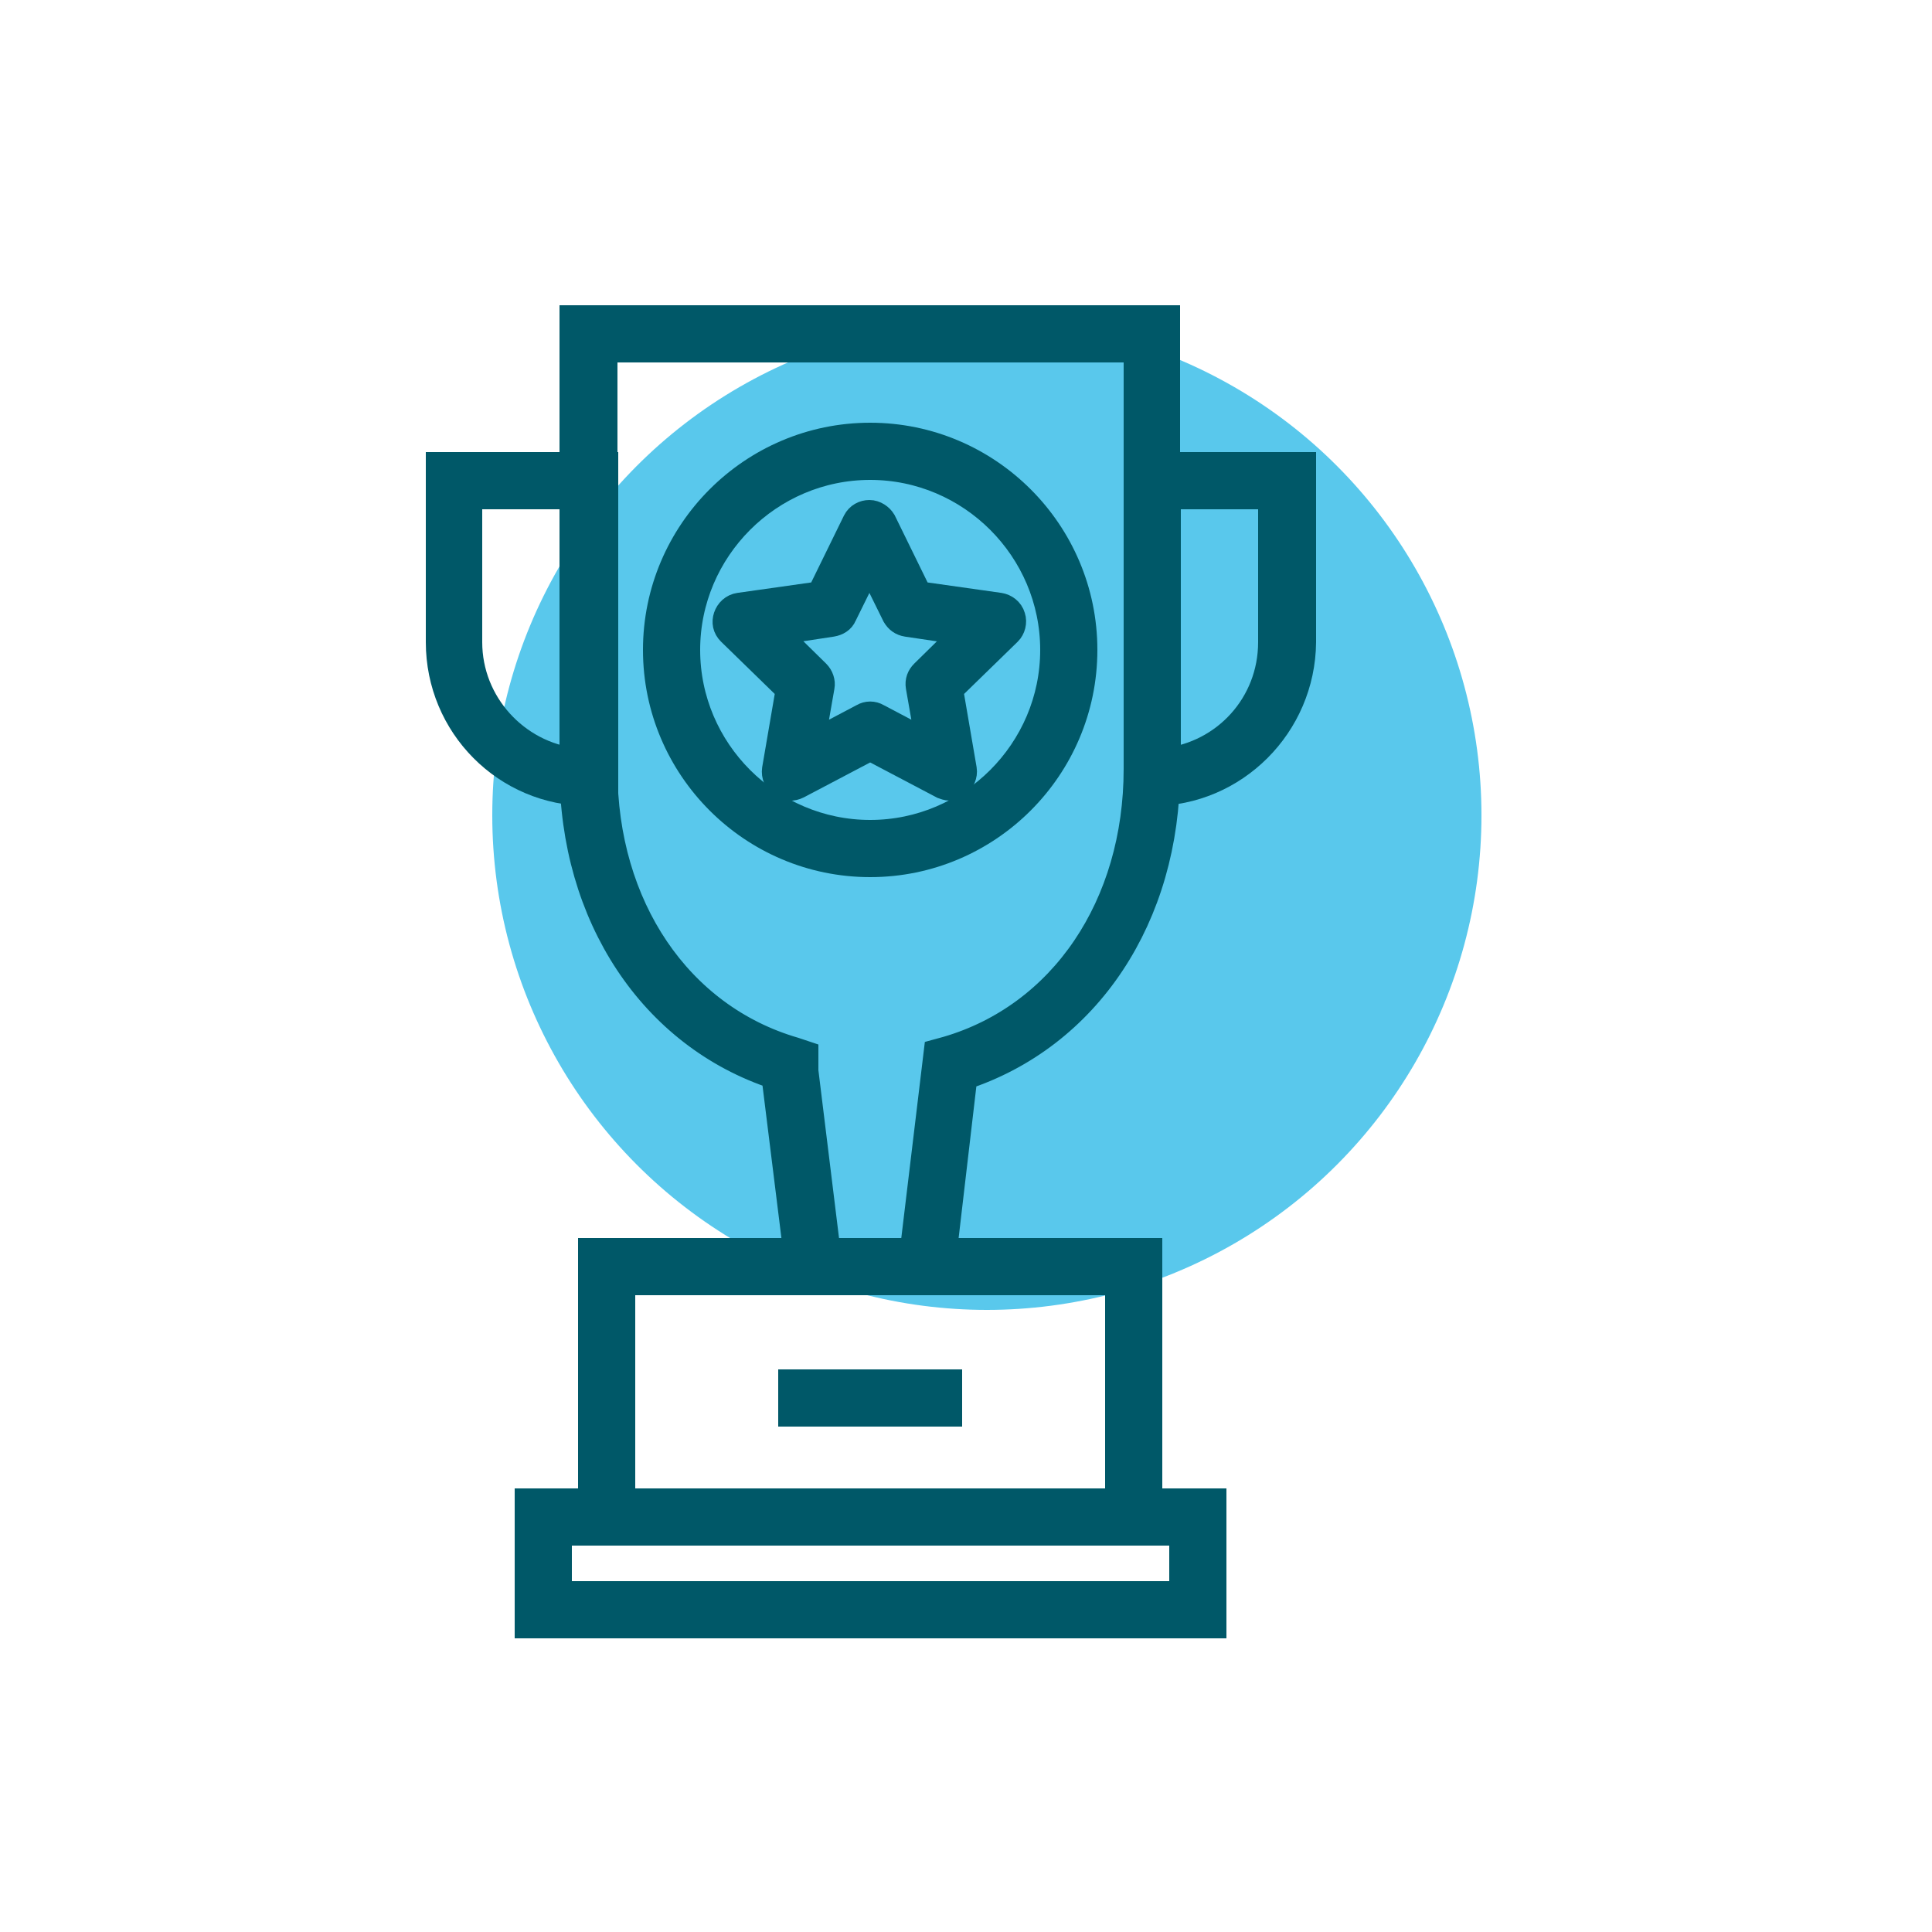
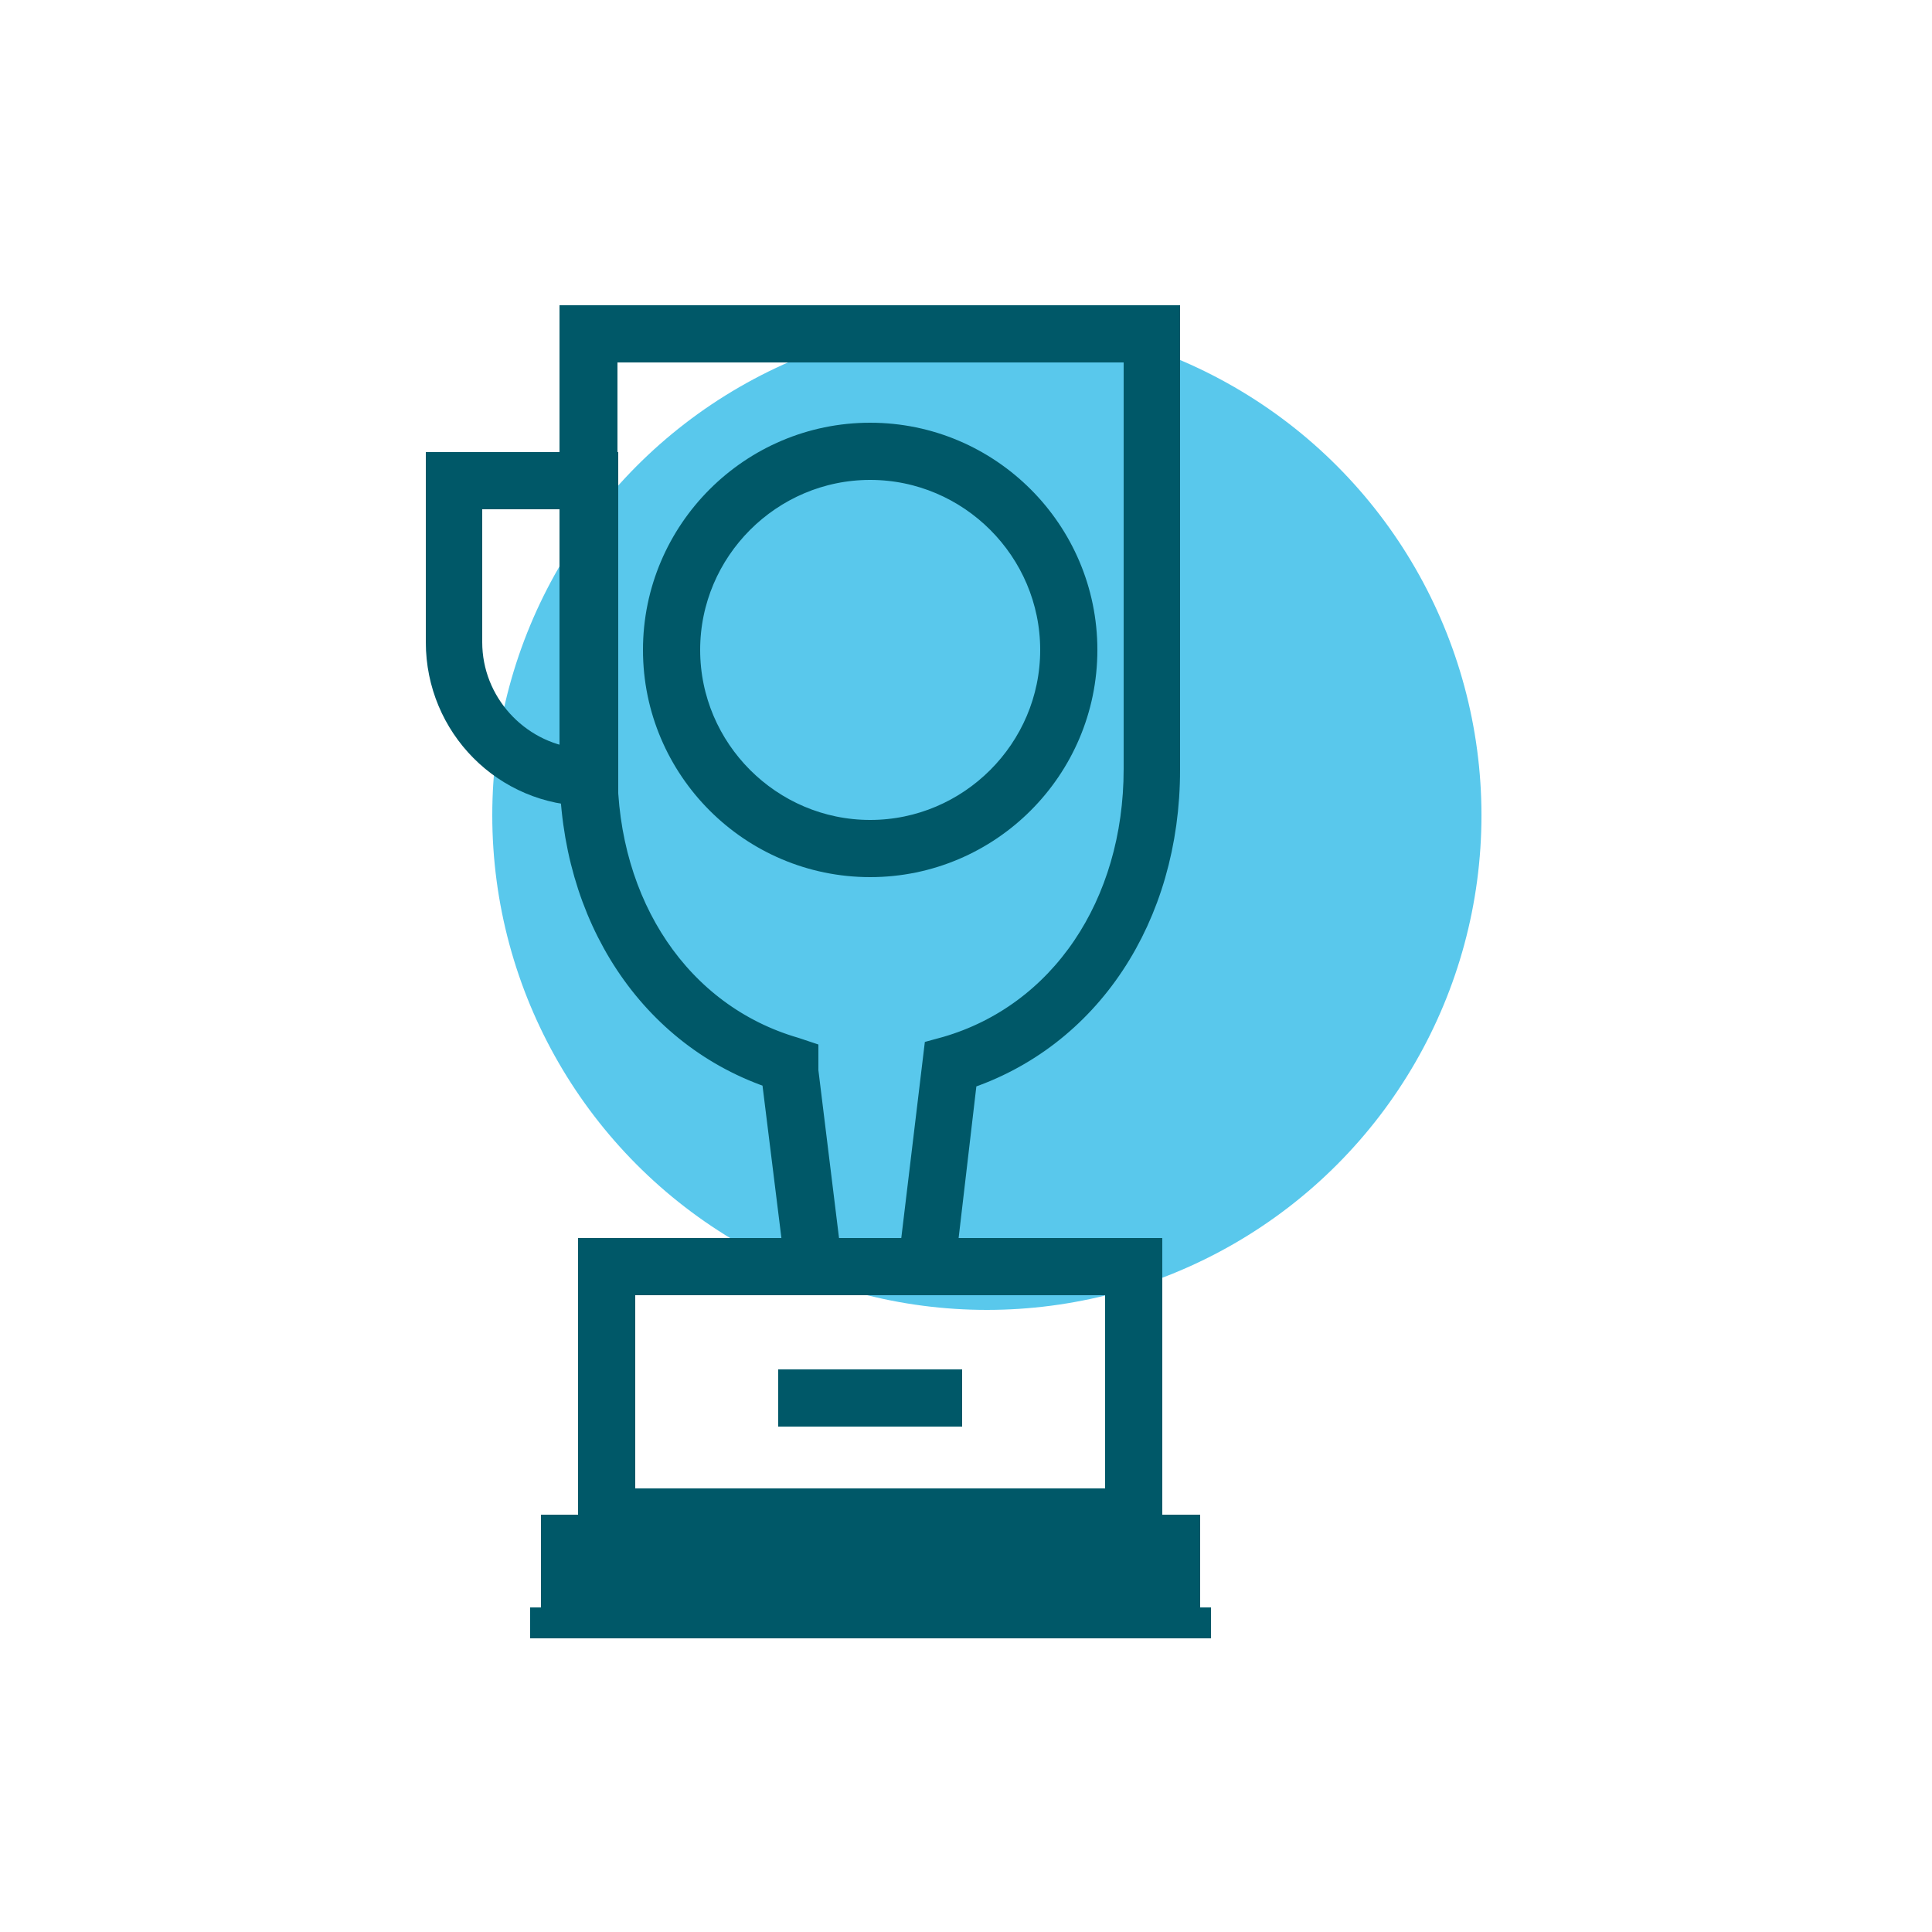
<svg xmlns="http://www.w3.org/2000/svg" version="1.1" id="Layer_1" x="0px" y="0px" viewBox="0 0 250 250" style="enable-background:new 0 0 250 250;" xml:space="preserve">
  <style type="text/css">
	.st0{opacity:0.65;}
	.st1{fill:#00AAE2;}
	.st2{fill:#005868;stroke:#005868;stroke-width:4;stroke-miterlimit:10;}
</style>
  <g>
    <g class="st0">
      <g>
        <g>
          <circle class="st1" cx="127.7" cy="105.5" r="64" />
        </g>
      </g>
    </g>
    <g>
      <g>
        <g>
          <g>
            <g>
              <g>
-                 <path class="st2" d="M122.9,101.6c-0.3,0-0.5-0.1-0.8-0.2l-9.5-5l-9.5,5c-0.6,0.3-1.3,0.3-1.8-0.1c-0.5-0.4-0.8-1-0.7-1.7         l1.8-10.5l-7.7-7.5c-0.5-0.5-0.6-1.1-0.4-1.7c0.2-0.6,0.7-1.1,1.4-1.2l10.6-1.5l4.7-9.6c0.3-0.6,0.9-0.9,1.5-0.9l0,0         c0.6,0,1.2,0.4,1.5,0.9l4.7,9.6l10.6,1.5c0.6,0.1,1.2,0.5,1.4,1.2c0.2,0.6,0,1.3-0.4,1.7l-7.7,7.5l1.8,10.5         c0.1,0.6-0.2,1.3-0.7,1.7C123.6,101.5,123.2,101.6,122.9,101.6z M99.7,81.6l5.8,5.7c0.4,0.4,0.6,1,0.5,1.5l-1.4,8l7.2-3.8         c0.5-0.3,1.1-0.3,1.6,0l7.2,3.8l-1.4-8c-0.1-0.6,0.1-1.1,0.5-1.5l5.8-5.7l-8.1-1.2c-0.6-0.1-1-0.4-1.3-0.9l-3.6-7.3l-3.6,7.3         c-0.2,0.5-0.7,0.8-1.3,0.9L99.7,81.6z" />
-               </g>
+                 </g>
            </g>
          </g>
        </g>
      </g>
      <g>
        <g>
-           <path class="st2" d="M149.1,102.3h-1.7V60.5h20.9v22.6C168.2,93.7,159.6,102.3,149.1,102.3z M150.8,63.9v34.9      c7.9-0.9,14-7.5,14-15.7V63.9H150.8z" />
-         </g>
+           </g>
      </g>
      <g>
        <g>
          <path class="st2" d="M77.9,102.3h-1.7c-10.6,0-19.1-8.6-19.1-19.2V60.5h20.9V102.3z M60.4,63.9v19.2c0,8.1,6.2,14.8,14,15.7      V63.9H60.4z" />
        </g>
      </g>
      <g>
        <g>
-           <path class="st2" d="M156.7,210H68.6v-15.4h88.1V210z M72,206.6h81.3V198H72V206.6z" />
+           <path class="st2" d="M156.7,210H68.6h88.1V210z M72,206.6h81.3V198H72V206.6z" />
        </g>
      </g>
      <g>
        <g>
          <path class="st2" d="M121.4,165.6h-17.6l-3.3-26.6c-15.9-5.2-26.1-20.6-26.1-39.5V41.5h76.3v58.1c0,18.9-10.2,34.3-26.2,39.5      L121.4,165.6z M106.8,162.2h11.6l3.1-25.8l1.1-0.3c15.1-4.4,24.8-18.8,24.8-36.6V44.9H77.9v54.7c0,17.8,9.7,32.2,24.8,36.6      l1.2,0.4l0,2L106.8,162.2z" />
        </g>
      </g>
      <g>
        <g>
          <path class="st2" d="M148.4,198H76.8v-35.8h71.6V198z M80.2,194.6H145v-29H80.2V194.6z" />
        </g>
      </g>
      <g>
        <g>
          <g>
            <rect x="102.7" y="179.2" class="st2" width="4.1" height="3.4" />
          </g>
        </g>
        <g>
          <g>
            <rect x="110.6" y="179.2" class="st2" width="4.1" height="3.4" />
          </g>
        </g>
        <g>
          <g>
            <rect x="118.4" y="179.2" class="st2" width="4.1" height="3.4" />
          </g>
        </g>
      </g>
      <g>
        <g>
          <path class="st2" d="M112.6,111.5c-15.1,0-27.4-12.3-27.4-27.4c0-15.1,12.3-27.4,27.4-27.4c15.1,0,27.4,12.3,27.4,27.4      C140,99.2,127.7,111.5,112.6,111.5z M112.6,60.1c-13.2,0-24,10.8-24,24s10.8,24,24,24c13.2,0,24-10.8,24-24      S125.8,60.1,112.6,60.1z" />
        </g>
      </g>
    </g>
  </g>
</svg>